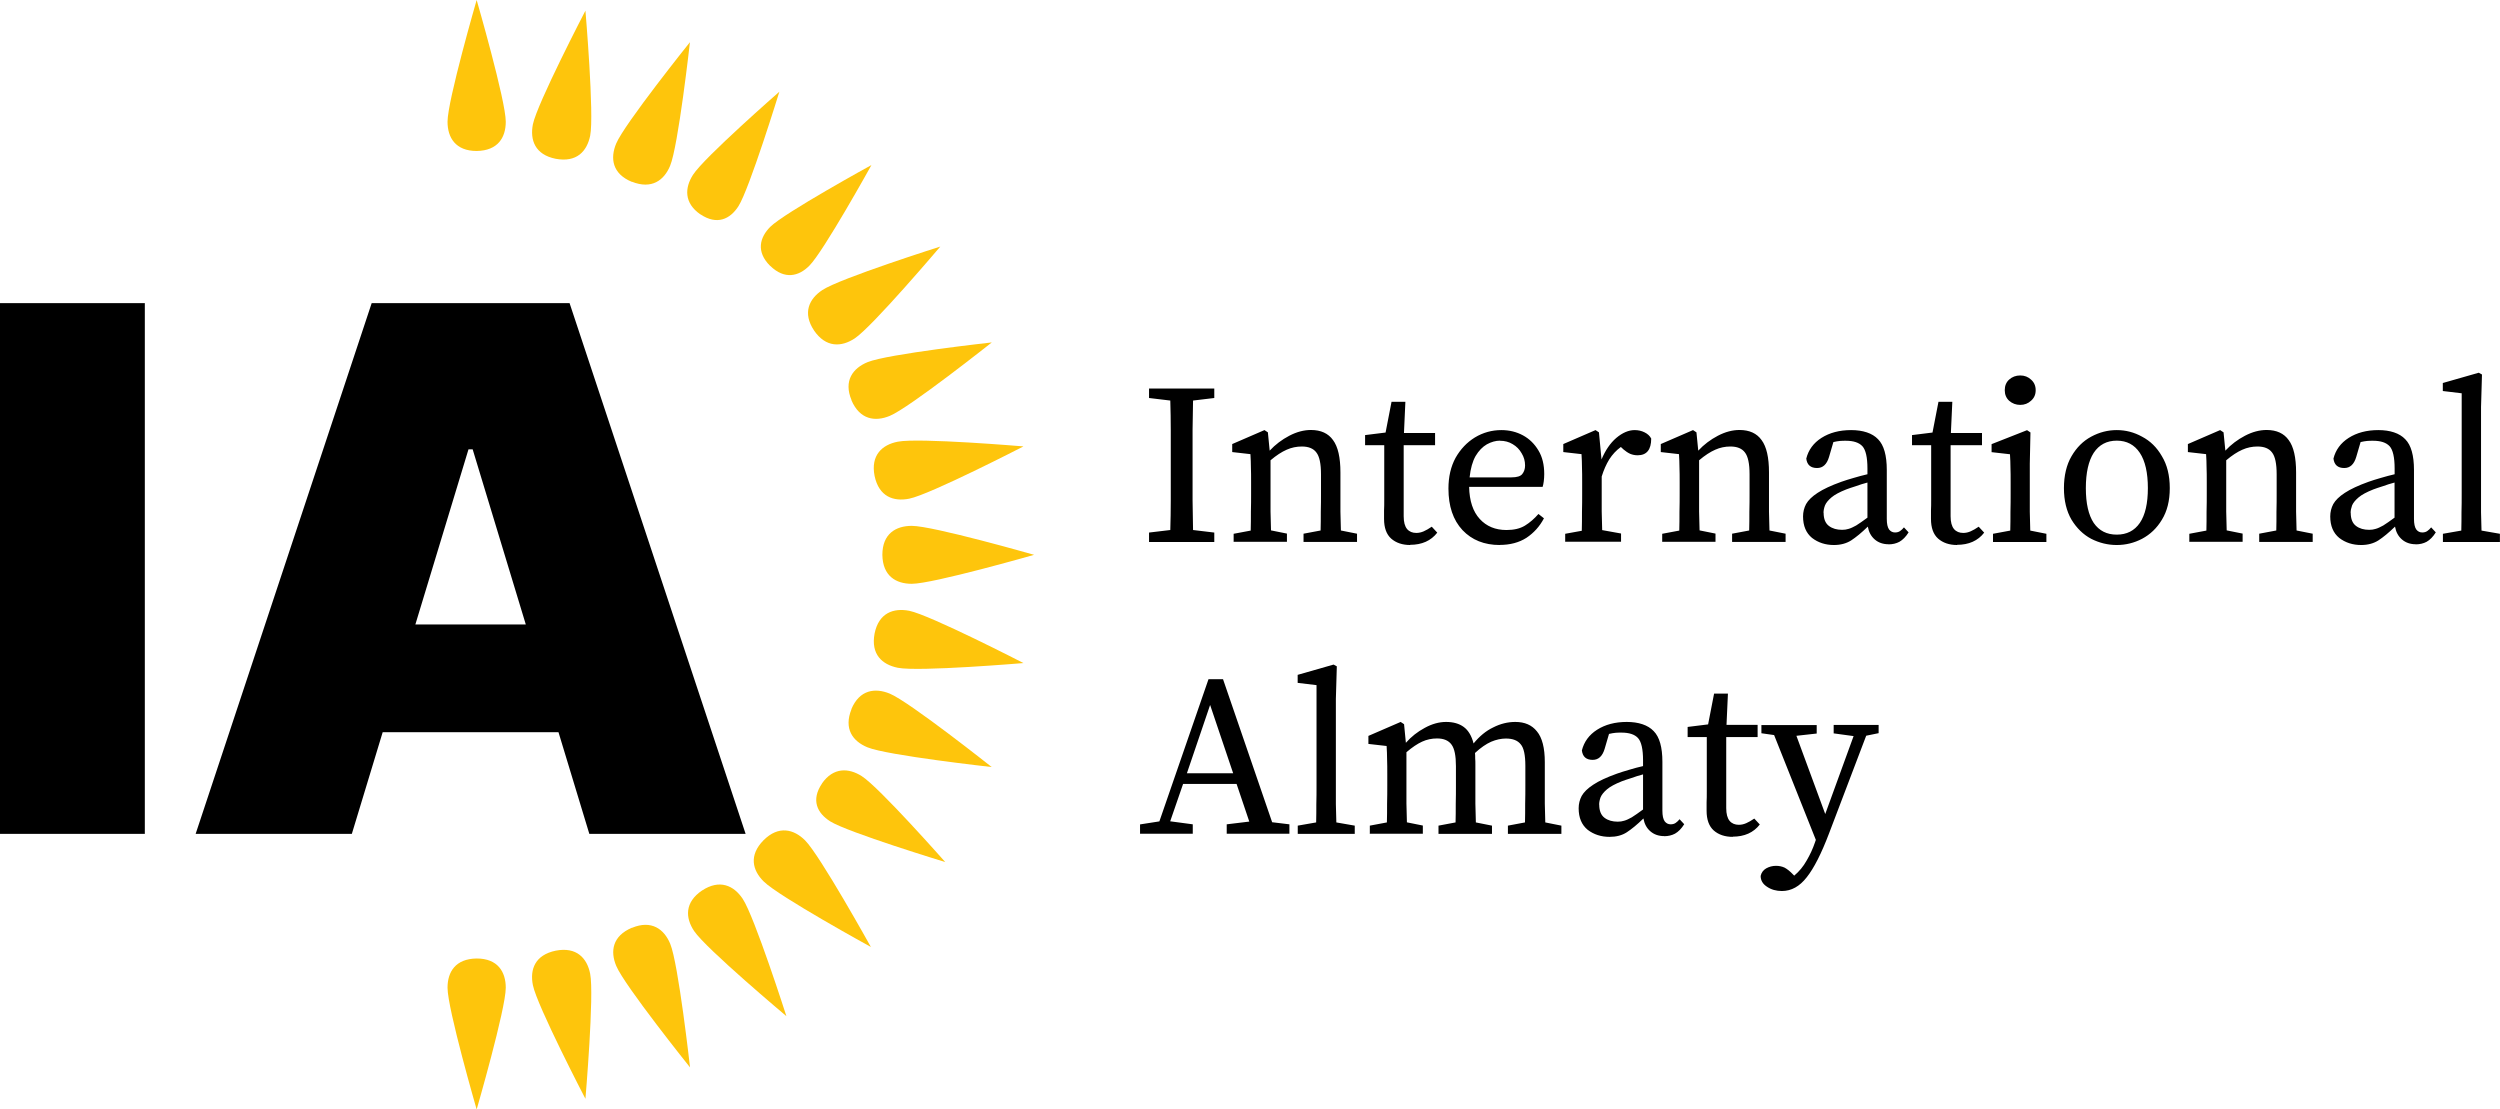
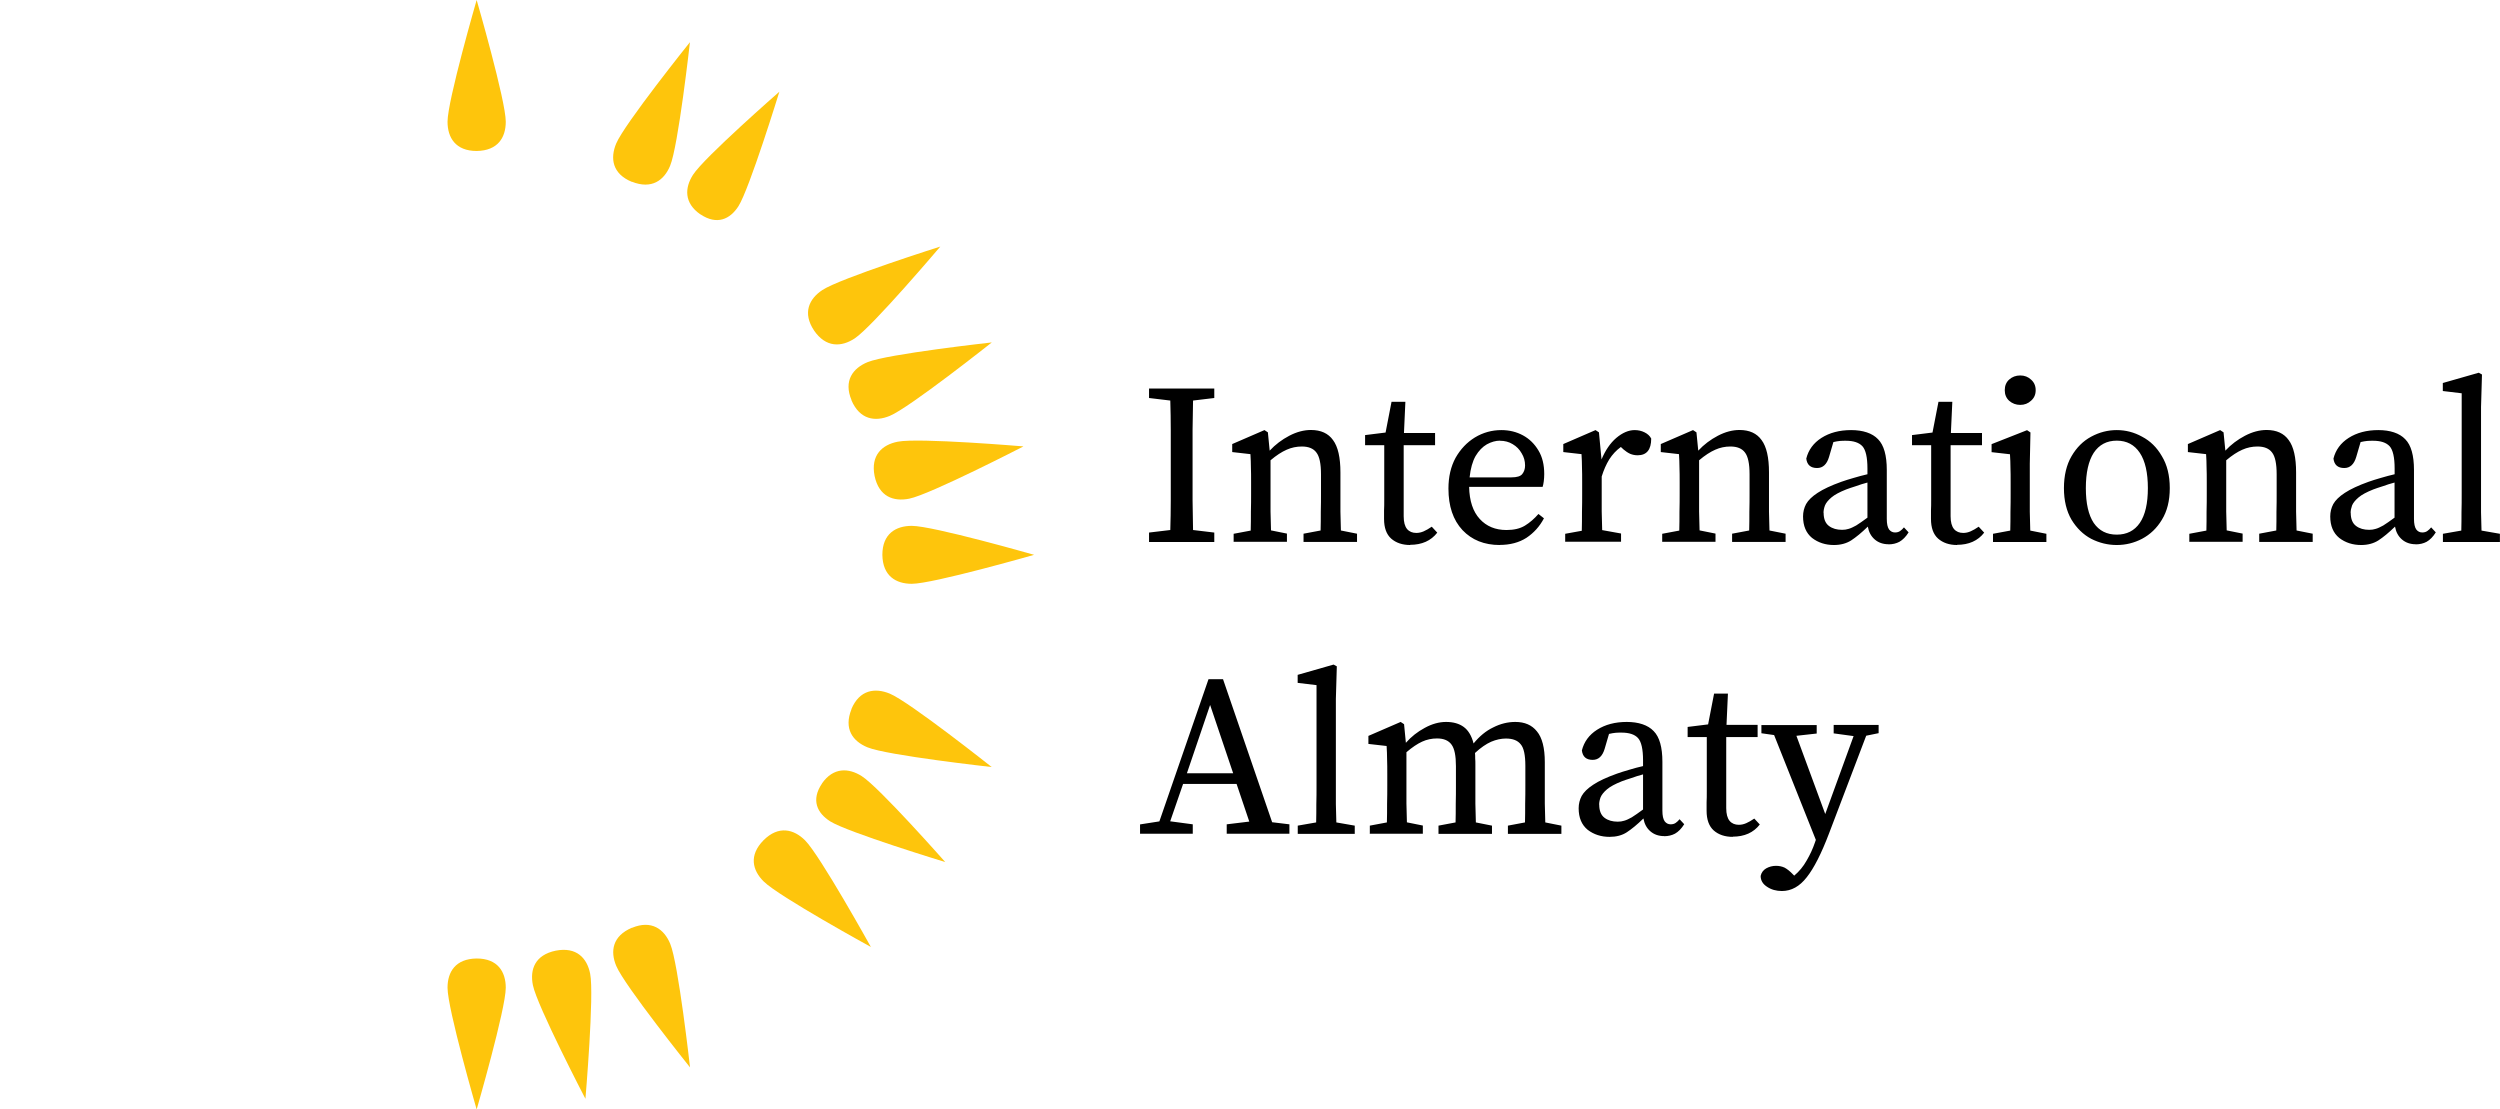
<svg xmlns="http://www.w3.org/2000/svg" width="169" height="75" viewBox="0 0 169 75" fill="none">
  <g clip-path="url(#clip0_36_5)">
-     <path d="M21.823 42.214H41.678V49.498H21.823V42.214ZM23.791 56.368H13.226L25.125 20.494H38.504L50.403 56.368H39.838L31.952 30.375H31.67L23.785 56.368H23.791ZM9.79 20.494V56.368H0V20.494H9.79Z" fill="black" />
    <path d="M123.956 49.562V49.007H126.995V49.562L126.155 49.734L123.649 56.323C123.129 57.695 122.623 58.69 122.136 59.302C121.655 59.921 121.097 60.233 120.456 60.233C120.071 60.233 119.732 60.138 119.443 59.94C119.161 59.755 119.02 59.513 119.02 59.213C119.071 58.983 119.199 58.817 119.392 58.703C119.597 58.588 119.821 58.53 120.059 58.53C120.264 58.53 120.456 58.569 120.636 58.651C120.815 58.747 121.007 58.9 121.213 59.117L121.289 59.194C121.623 58.913 121.905 58.575 122.129 58.173C122.36 57.778 122.546 57.376 122.687 56.961L122.751 56.776L119.93 49.69L119.071 49.568V49.013H122.809V49.587L121.437 49.74L123.386 55.028L125.303 49.76L123.95 49.575L123.956 49.562ZM117.142 56.572C116.603 56.572 116.173 56.425 115.847 56.138C115.526 55.851 115.366 55.405 115.366 54.805V54.231C115.379 54.033 115.379 53.785 115.379 53.485V49.824H114.084V49.141L115.468 48.969L115.872 46.889H116.808L116.712 49.001H118.815V49.824H116.693V54.627C116.693 55.022 116.77 55.309 116.924 55.494C117.077 55.673 117.289 55.756 117.545 55.756C117.725 55.756 117.885 55.717 118.045 55.647C118.212 55.577 118.392 55.469 118.59 55.335L118.962 55.736C118.539 56.285 117.924 56.559 117.122 56.559L117.142 56.572ZM108.108 54.397C108.108 54.812 108.23 55.105 108.467 55.284C108.705 55.462 109 55.545 109.359 55.545C109.512 55.545 109.66 55.526 109.795 55.481C109.942 55.443 110.109 55.36 110.307 55.252C110.506 55.13 110.756 54.952 111.07 54.722V52.349C110.801 52.42 110.538 52.502 110.275 52.598C110.013 52.681 109.801 52.751 109.634 52.815C109.186 52.994 108.852 53.172 108.634 53.357C108.416 53.542 108.269 53.727 108.198 53.899C108.134 54.078 108.102 54.237 108.102 54.397H108.108ZM112.5 56.521C112.128 56.521 111.814 56.413 111.564 56.196C111.314 55.979 111.16 55.692 111.096 55.328C110.673 55.743 110.295 56.049 109.974 56.26C109.654 56.47 109.262 56.572 108.807 56.572C108.237 56.572 107.743 56.413 107.326 56.094C106.922 55.762 106.717 55.277 106.717 54.639C106.717 54.34 106.788 54.059 106.922 53.804C107.07 53.542 107.326 53.293 107.705 53.045C108.076 52.796 108.615 52.547 109.307 52.298C109.545 52.215 109.82 52.126 110.134 52.037C110.448 51.941 110.756 51.858 111.07 51.788V51.399C111.07 50.646 110.955 50.142 110.731 49.894C110.506 49.645 110.128 49.524 109.609 49.524C109.493 49.524 109.365 49.524 109.218 49.536C109.083 49.549 108.929 49.575 108.769 49.613L108.474 50.621C108.326 51.118 108.057 51.367 107.666 51.367C107.23 51.367 106.987 51.157 106.935 50.729C107.083 50.142 107.422 49.677 107.961 49.332C108.512 48.981 109.179 48.803 109.968 48.803C110.756 48.803 111.397 49.007 111.788 49.422C112.186 49.824 112.378 50.519 112.378 51.501V54.805C112.378 55.137 112.429 55.373 112.532 55.52C112.635 55.654 112.769 55.724 112.936 55.724C113.071 55.724 113.186 55.692 113.276 55.628C113.372 55.564 113.455 55.481 113.539 55.379L113.853 55.717C113.667 56.017 113.455 56.228 113.231 56.355C113.013 56.47 112.769 56.527 112.5 56.527V56.521ZM92.6 56.368V55.813L93.754 55.596C93.767 55.201 93.767 54.78 93.767 54.327C93.78 53.874 93.78 53.472 93.78 53.115V52.368C93.78 51.948 93.78 51.59 93.767 51.316C93.767 51.035 93.754 50.742 93.735 50.429L92.504 50.289V49.747L94.684 48.803L94.915 48.956L95.037 50.213C95.402 49.798 95.825 49.466 96.312 49.205C96.799 48.937 97.28 48.803 97.761 48.803C98.242 48.803 98.646 48.918 98.947 49.141C99.261 49.371 99.479 49.74 99.614 50.257C100.011 49.772 100.447 49.409 100.941 49.173C101.428 48.924 101.928 48.803 102.435 48.803C103.069 48.803 103.557 49.013 103.896 49.441C104.249 49.862 104.429 50.557 104.429 51.52V54.327C104.441 54.78 104.448 55.207 104.461 55.596L105.55 55.813V56.368H101.935V55.813L103.089 55.596C103.101 55.213 103.101 54.792 103.101 54.34C103.114 53.874 103.114 53.466 103.114 53.115V51.769C103.114 51.048 103.012 50.557 102.8 50.315C102.595 50.053 102.262 49.925 101.8 49.925C101.48 49.925 101.146 49.996 100.8 50.142C100.467 50.289 100.101 50.538 99.71 50.901C99.723 51.016 99.723 51.138 99.723 51.271C99.736 51.393 99.736 51.533 99.736 51.673V54.327C99.749 54.78 99.755 55.207 99.768 55.596L100.858 55.813V56.368H97.242V55.813L98.396 55.596C98.409 55.213 98.409 54.792 98.409 54.34C98.421 53.874 98.421 53.466 98.421 53.115V51.794C98.421 51.093 98.325 50.608 98.127 50.34C97.928 50.059 97.601 49.919 97.146 49.919C96.793 49.919 96.453 49.989 96.133 50.136C95.812 50.283 95.46 50.519 95.075 50.85V54.32C95.088 54.773 95.094 55.201 95.107 55.59L96.184 55.807V56.362H92.568L92.6 56.368ZM87.728 56.368V55.813L88.972 55.596C88.984 55.175 88.984 54.761 88.984 54.359C88.997 53.944 88.997 53.529 88.997 53.121V46.315L87.722 46.162V45.62L90.151 44.925L90.369 45.046L90.305 47.246V54.359C90.318 54.773 90.324 55.188 90.337 55.596L91.581 55.813V56.368H87.715H87.728ZM77.067 56.368V55.73L78.374 55.526L81.695 45.913H82.676L85.997 55.583L87.164 55.724V56.362H82.926V55.724L84.452 55.539L83.593 52.994H79.977L79.105 55.52L80.631 55.724V56.362H77.06L77.067 56.368ZM81.804 47.655L80.234 52.273H83.362L81.804 47.655ZM165.141 36.639V36.084L166.384 35.867C166.397 35.446 166.397 35.031 166.397 34.63C166.41 34.215 166.41 33.8 166.41 33.392V26.586L165.134 26.433V25.891L167.564 25.196L167.782 25.317L167.718 27.517V34.63C167.731 35.044 167.737 35.459 167.75 35.867L168.994 36.084V36.639H165.128H165.141ZM158.909 34.668C158.909 35.082 159.031 35.376 159.268 35.554C159.505 35.733 159.8 35.816 160.159 35.816C160.313 35.816 160.461 35.797 160.595 35.752C160.743 35.714 160.909 35.631 161.108 35.523C161.307 35.401 161.557 35.223 161.871 34.993V32.62C161.602 32.691 161.339 32.773 161.076 32.869C160.813 32.952 160.602 33.022 160.435 33.086C159.986 33.264 159.653 33.443 159.435 33.628C159.217 33.813 159.069 33.998 158.999 34.17C158.935 34.349 158.903 34.508 158.903 34.668H158.909ZM163.307 36.792C162.935 36.792 162.621 36.684 162.371 36.467C162.121 36.25 161.967 35.963 161.903 35.599C161.48 36.014 161.102 36.32 160.781 36.53C160.461 36.734 160.07 36.843 159.614 36.843C159.044 36.843 158.55 36.684 158.133 36.364C157.729 36.033 157.524 35.548 157.524 34.91C157.524 34.61 157.595 34.33 157.729 34.075C157.877 33.813 158.133 33.564 158.512 33.316C158.89 33.067 159.422 32.818 160.114 32.569C160.352 32.486 160.627 32.397 160.941 32.308C161.256 32.218 161.563 32.129 161.877 32.059V31.67C161.877 30.917 161.762 30.413 161.538 30.165C161.307 29.916 160.935 29.795 160.416 29.795C160.3 29.795 160.172 29.795 160.025 29.807C159.89 29.82 159.736 29.846 159.576 29.884L159.281 30.892C159.134 31.389 158.864 31.638 158.473 31.638C158.037 31.638 157.794 31.427 157.742 31C157.89 30.413 158.23 29.948 158.768 29.603C159.319 29.252 159.986 29.074 160.775 29.074C161.563 29.074 162.204 29.278 162.595 29.692C162.993 30.094 163.185 30.79 163.185 31.772V35.076C163.185 35.408 163.237 35.644 163.339 35.791C163.442 35.924 163.576 35.995 163.743 35.995C163.878 35.995 163.993 35.963 164.083 35.899C164.179 35.835 164.262 35.752 164.346 35.65L164.66 35.988C164.474 36.288 164.262 36.498 164.038 36.626C163.82 36.741 163.576 36.798 163.307 36.798V36.792ZM147.998 36.639V36.084L149.152 35.867C149.164 35.471 149.164 35.05 149.164 34.598C149.177 34.145 149.177 33.743 149.177 33.386V32.639C149.177 32.218 149.177 31.861 149.164 31.587C149.164 31.306 149.152 31.013 149.132 30.7L147.901 30.56V30.018L150.081 29.074L150.312 29.227L150.434 30.464C150.818 30.05 151.261 29.718 151.761 29.456C152.261 29.195 152.748 29.067 153.223 29.067C153.896 29.067 154.396 29.297 154.716 29.75C155.05 30.196 155.216 30.924 155.216 31.938V34.591C155.229 35.044 155.236 35.471 155.248 35.861L156.338 36.078V36.633H152.723V36.078L153.877 35.861C153.889 35.478 153.889 35.057 153.889 34.604C153.902 34.138 153.902 33.73 153.902 33.379V32.059C153.902 31.345 153.8 30.853 153.588 30.585C153.389 30.318 153.062 30.184 152.607 30.184C152.255 30.184 151.908 30.254 151.581 30.401C151.248 30.547 150.883 30.783 150.492 31.115V34.585C150.504 35.038 150.511 35.465 150.524 35.854L151.601 36.071V36.626H147.985L147.998 36.639ZM143.093 36.141C143.766 36.141 144.286 35.88 144.651 35.35C145.017 34.815 145.196 34.03 145.196 32.997C145.196 31.963 145.017 31.16 144.651 30.611C144.286 30.062 143.766 29.788 143.093 29.788C142.42 29.788 141.901 30.062 141.535 30.611C141.183 31.16 141.003 31.957 141.003 32.997C141.003 34.036 141.183 34.815 141.535 35.35C141.901 35.88 142.42 36.141 143.093 36.141ZM143.093 36.843C142.491 36.843 141.914 36.703 141.362 36.422C140.824 36.135 140.381 35.701 140.035 35.133C139.695 34.553 139.522 33.839 139.522 32.997C139.522 32.155 139.695 31.421 140.035 30.841C140.375 30.254 140.817 29.814 141.362 29.52C141.914 29.221 142.491 29.074 143.093 29.074C143.696 29.074 144.266 29.221 144.805 29.52C145.356 29.807 145.805 30.247 146.145 30.841C146.497 31.421 146.677 32.136 146.677 32.997C146.677 33.858 146.497 34.559 146.145 35.133C145.805 35.701 145.356 36.129 144.805 36.422C144.266 36.703 143.696 36.843 143.093 36.843ZM136.567 27.371C136.278 27.371 136.028 27.275 135.817 27.09C135.618 26.905 135.522 26.669 135.522 26.376C135.522 26.082 135.618 25.84 135.817 25.661C136.022 25.476 136.272 25.381 136.567 25.381C136.862 25.381 137.099 25.476 137.298 25.661C137.503 25.84 137.612 26.076 137.612 26.376C137.612 26.675 137.509 26.905 137.298 27.09C137.099 27.275 136.855 27.371 136.567 27.371ZM134.727 36.639V36.084L135.894 35.867C135.907 35.471 135.907 35.05 135.907 34.598C135.919 34.132 135.919 33.73 135.919 33.386V32.659C135.919 32.238 135.919 31.88 135.907 31.606C135.907 31.319 135.894 31.019 135.874 30.707L134.631 30.566V30.024L137.028 29.08L137.259 29.233L137.214 31.345V34.598C137.227 35.05 137.234 35.478 137.246 35.867L138.336 36.084V36.639H134.72H134.727ZM132.31 36.843C131.771 36.843 131.342 36.696 131.015 36.409C130.694 36.122 130.534 35.676 130.534 35.076V34.502C130.547 34.304 130.547 34.056 130.547 33.756V30.094H129.252V29.412L130.637 29.24L131.041 27.16H131.977L131.88 29.271H133.983V30.094H131.861V34.898C131.861 35.293 131.938 35.58 132.092 35.765C132.246 35.944 132.457 36.026 132.714 36.026C132.893 36.026 133.054 35.988 133.214 35.918C133.381 35.848 133.56 35.739 133.759 35.605L134.131 36.007C133.708 36.556 133.092 36.83 132.291 36.83L132.31 36.843ZM123.277 34.668C123.277 35.082 123.399 35.376 123.636 35.554C123.873 35.733 124.168 35.816 124.527 35.816C124.681 35.816 124.828 35.797 124.963 35.752C125.11 35.714 125.277 35.631 125.476 35.523C125.675 35.401 125.925 35.223 126.239 34.993V32.62C125.969 32.691 125.707 32.773 125.444 32.869C125.181 32.952 124.969 33.022 124.803 33.086C124.354 33.264 124.021 33.443 123.803 33.628C123.585 33.813 123.437 33.998 123.367 34.17C123.302 34.349 123.27 34.508 123.27 34.668H123.277ZM127.668 36.792C127.297 36.792 126.982 36.684 126.732 36.467C126.482 36.25 126.328 35.963 126.264 35.599C125.841 36.014 125.463 36.32 125.142 36.53C124.822 36.734 124.431 36.843 123.976 36.843C123.405 36.843 122.911 36.684 122.495 36.364C122.091 36.033 121.886 35.548 121.886 34.91C121.886 34.61 121.956 34.33 122.091 34.075C122.238 33.813 122.495 33.564 122.873 33.316C123.251 33.067 123.783 32.818 124.476 32.569C124.713 32.486 124.989 32.397 125.303 32.308C125.617 32.218 125.925 32.129 126.239 32.059V31.67C126.239 30.917 126.123 30.413 125.899 30.165C125.668 29.916 125.296 29.795 124.777 29.795C124.662 29.795 124.533 29.795 124.386 29.807C124.251 29.82 124.097 29.846 123.937 29.884L123.642 30.892C123.495 31.389 123.226 31.638 122.835 31.638C122.399 31.638 122.155 31.427 122.104 31C122.251 30.413 122.591 29.948 123.129 29.603C123.681 29.252 124.347 29.074 125.136 29.074C125.925 29.074 126.566 29.278 126.957 29.692C127.354 30.094 127.547 30.79 127.547 31.772V35.076C127.547 35.408 127.598 35.644 127.7 35.791C127.803 35.924 127.938 35.995 128.104 35.995C128.239 35.995 128.354 35.963 128.444 35.899C128.54 35.835 128.624 35.752 128.707 35.65L129.021 35.988C128.835 36.288 128.624 36.498 128.399 36.626C128.181 36.741 127.938 36.798 127.668 36.798V36.792ZM112.365 36.639V36.084L113.519 35.867C113.532 35.471 113.532 35.05 113.532 34.598C113.545 34.145 113.545 33.743 113.545 33.386V32.639C113.545 32.218 113.545 31.861 113.532 31.587C113.532 31.306 113.519 31.013 113.5 30.7L112.269 30.56V30.018L114.449 29.074L114.68 29.227L114.802 30.464C115.186 30.05 115.629 29.718 116.129 29.456C116.629 29.195 117.116 29.067 117.59 29.067C118.263 29.067 118.764 29.297 119.084 29.75C119.417 30.196 119.584 30.924 119.584 31.938V34.591C119.597 35.044 119.603 35.471 119.616 35.861L120.706 36.078V36.633H117.09V36.078L118.244 35.861C118.257 35.478 118.257 35.057 118.257 34.604C118.27 34.138 118.27 33.73 118.27 33.379V32.059C118.27 31.345 118.167 30.853 117.956 30.585C117.757 30.318 117.43 30.184 116.975 30.184C116.622 30.184 116.276 30.254 115.949 30.401C115.616 30.547 115.25 30.783 114.859 31.115V34.585C114.872 35.038 114.878 35.465 114.891 35.854L115.968 36.071V36.626H112.353L112.365 36.639ZM105.807 36.639V36.084L106.929 35.88C106.942 35.484 106.942 35.063 106.942 34.61C106.954 34.145 106.954 33.737 106.954 33.386V32.639C106.954 32.218 106.954 31.861 106.942 31.587C106.942 31.306 106.929 31.013 106.91 30.7L105.679 30.56V30.018L107.858 29.074L108.089 29.227L108.262 31.058C108.525 30.439 108.852 29.954 109.262 29.603C109.679 29.252 110.096 29.074 110.506 29.074C110.743 29.074 110.968 29.125 111.173 29.227C111.378 29.329 111.532 29.469 111.622 29.648C111.622 30.401 111.314 30.777 110.705 30.777C110.525 30.777 110.365 30.745 110.205 30.681C110.051 30.611 109.897 30.509 109.756 30.388L109.57 30.215C109.256 30.445 109 30.72 108.788 31.051C108.583 31.383 108.41 31.772 108.275 32.212V34.566C108.288 35.019 108.294 35.446 108.307 35.835L109.583 36.065V36.62H105.794L105.807 36.639ZM101.39 36.843C100.338 36.843 99.499 36.505 98.864 35.835C98.229 35.153 97.915 34.215 97.915 33.029C97.915 32.231 98.075 31.542 98.396 30.949C98.729 30.362 99.165 29.903 99.704 29.571C100.255 29.24 100.851 29.074 101.492 29.074C102.031 29.074 102.518 29.195 102.954 29.431C103.39 29.667 103.736 30.011 103.999 30.452C104.262 30.885 104.39 31.415 104.39 32.046C104.39 32.225 104.377 32.384 104.358 32.544C104.339 32.691 104.313 32.812 104.281 32.914H99.313C99.332 33.864 99.575 34.585 100.031 35.082C100.486 35.58 101.088 35.829 101.839 35.829C102.339 35.829 102.755 35.733 103.082 35.535C103.416 35.331 103.723 35.063 103.999 34.744L104.371 35.038C104.082 35.586 103.685 36.026 103.185 36.358C102.685 36.677 102.082 36.837 101.377 36.837L101.39 36.843ZM101.403 29.788C101.114 29.788 100.813 29.871 100.511 30.037C100.223 30.203 99.966 30.464 99.749 30.828C99.543 31.192 99.409 31.67 99.345 32.27H102.178C102.55 32.27 102.794 32.193 102.909 32.04C103.031 31.887 103.095 31.695 103.095 31.466C103.095 31.166 103.018 30.892 102.864 30.643C102.717 30.381 102.518 30.177 102.255 30.024C102.005 29.871 101.723 29.795 101.396 29.795L101.403 29.788ZM95.338 36.843C94.799 36.843 94.37 36.696 94.043 36.409C93.722 36.122 93.562 35.676 93.562 35.076V34.502C93.575 34.304 93.575 34.056 93.575 33.756V30.094H92.28V29.412L93.665 29.24L94.068 27.16H95.004L94.908 29.271H97.011V30.094H94.889V34.898C94.889 35.293 94.966 35.58 95.12 35.765C95.274 35.944 95.485 36.026 95.742 36.026C95.921 36.026 96.082 35.988 96.242 35.918C96.408 35.848 96.588 35.739 96.787 35.605L97.159 36.007C96.735 36.556 96.12 36.83 95.319 36.83L95.338 36.843ZM83.394 36.639V36.084L84.548 35.867C84.561 35.471 84.561 35.05 84.561 34.598C84.574 34.145 84.574 33.743 84.574 33.386V32.639C84.574 32.218 84.574 31.861 84.561 31.587C84.561 31.306 84.548 31.013 84.529 30.7L83.298 30.56V30.018L85.478 29.074L85.709 29.227L85.83 30.464C86.215 30.05 86.657 29.718 87.157 29.456C87.657 29.195 88.145 29.067 88.619 29.067C89.292 29.067 89.792 29.297 90.113 29.75C90.446 30.196 90.613 30.924 90.613 31.938V34.591C90.626 35.044 90.632 35.471 90.645 35.861L91.735 36.078V36.633H88.119V36.078L89.273 35.861C89.286 35.478 89.286 35.057 89.286 34.604C89.299 34.138 89.299 33.73 89.299 33.379V32.059C89.299 31.345 89.196 30.853 88.984 30.585C88.786 30.318 88.459 30.184 88.004 30.184C87.651 30.184 87.305 30.254 86.978 30.401C86.644 30.547 86.279 30.783 85.888 31.115V34.585C85.901 35.038 85.907 35.465 85.92 35.854L86.997 36.071V36.626H83.381L83.394 36.639ZM77.675 26.905V26.267H82.086V26.905L80.65 27.077C80.637 27.728 80.631 28.391 80.618 29.061V33.832C80.631 34.496 80.637 35.159 80.65 35.829L82.086 36.001V36.639H77.675V36.001L79.112 35.829C79.131 35.178 79.144 34.515 79.144 33.845V29.074C79.144 28.404 79.131 27.734 79.112 27.077L77.675 26.905Z" fill="black" />
    <path d="M32.222 10.206C33.658 10.187 34.19 9.294 34.19 8.228C34.19 6.8 32.222 0 32.222 0C32.222 0 30.253 6.8 30.253 8.228C30.253 9.3 30.792 10.206 32.222 10.206Z" fill="#FEC50C" />
    <path d="M59.648 37.506C59.667 38.935 60.565 39.465 61.635 39.465C63.071 39.465 69.905 37.506 69.905 37.506C69.905 37.506 63.071 35.548 61.635 35.548C60.558 35.548 59.648 36.084 59.648 37.506Z" fill="#FEC50C" />
    <path d="M32.222 64.794C30.785 64.813 30.253 65.706 30.253 66.772C30.253 68.2 32.222 75 32.222 75C32.222 75 34.19 68.2 34.19 66.772C34.19 65.7 33.651 64.794 32.222 64.794Z" fill="#FEC50C" />
    <path d="M42.716 12.285C44.05 12.815 44.89 12.196 45.3 11.207C45.851 9.887 46.64 2.851 46.64 2.851C46.64 2.851 42.203 8.388 41.652 9.708C41.242 10.697 41.383 11.743 42.71 12.292L42.716 12.285Z" fill="#FEC50C" />
    <path d="M57.558 47.948C57.026 49.275 57.648 50.111 58.641 50.519C59.968 51.067 67.04 51.852 67.04 51.852C67.04 51.852 61.475 47.438 60.148 46.889C59.154 46.481 58.103 46.621 57.551 47.942L57.558 47.948Z" fill="#FEC50C" />
-     <path d="M52.07 17.975C53.038 18.919 54 18.683 54.711 17.962C55.667 17.012 58.911 11.156 58.911 11.156C58.911 11.156 53.032 14.384 52.07 15.334C51.352 16.055 51.102 17.018 52.057 17.969L52.07 17.975Z" fill="#FEC50C" />
    <path d="M51.615 56.802C50.608 57.822 50.865 58.837 51.628 59.589C52.641 60.597 58.872 64.016 58.872 64.016C58.872 64.016 55.436 57.822 54.423 56.808C53.66 56.049 52.634 55.788 51.621 56.795H51.615V56.802Z" fill="#FEC50C" />
    <path d="M57.558 27.058C58.122 28.372 59.161 28.525 60.154 28.111C61.481 27.562 67.046 23.148 67.046 23.148C67.046 23.148 59.975 23.933 58.648 24.481C57.654 24.889 57.013 25.738 57.564 27.052L57.558 27.058Z" fill="#FEC50C" />
    <path d="M42.716 62.715C41.396 63.276 41.242 64.309 41.659 65.298C42.21 66.618 46.646 72.155 46.646 72.155C46.646 72.155 45.858 65.12 45.306 63.799C44.896 62.81 44.043 62.172 42.723 62.721L42.716 62.715Z" fill="#FEC50C" />
-     <path d="M37.568 10.735C38.985 10.997 39.678 10.231 39.896 9.173C40.178 7.769 39.575 0.721 39.575 0.721C39.575 0.721 36.305 7.01 36.023 8.407C35.818 9.46 36.164 10.455 37.568 10.735Z" fill="#FEC50C" />
-     <path d="M59.122 42.826C58.859 44.236 59.629 44.925 60.693 45.142C62.103 45.422 69.187 44.823 69.187 44.823C69.187 44.823 62.866 41.57 61.462 41.289C60.404 41.085 59.404 41.429 59.122 42.826Z" fill="#FEC50C" />
    <path d="M47.345 14.486C48.473 15.245 49.358 14.811 49.916 13.944C50.66 12.783 52.685 6.2 52.685 6.2C52.685 6.2 47.589 10.652 46.845 11.82C46.287 12.694 46.23 13.72 47.345 14.492V14.486Z" fill="#FEC50C" />
    <path d="M55.57 52.962C54.807 54.084 55.243 54.965 56.115 55.52C57.282 56.26 63.898 58.275 63.898 58.275C63.898 58.275 59.423 53.204 58.25 52.464C57.372 51.909 56.34 51.852 55.564 52.962H55.57Z" fill="#FEC50C" />
    <path d="M55.026 22.338C55.833 23.518 56.885 23.467 57.782 22.874C58.975 22.083 63.565 16.667 63.565 16.667C63.565 16.667 56.782 18.817 55.59 19.608C54.692 20.201 54.237 21.158 55.032 22.344H55.026V22.338Z" fill="#FEC50C" />
-     <path d="M47.461 60.195C46.275 60.999 46.326 62.045 46.922 62.938C47.717 64.124 53.16 68.692 53.16 68.692C53.16 68.692 50.999 61.943 50.205 60.757C49.608 59.864 48.653 59.411 47.454 60.202L47.461 60.195Z" fill="#FEC50C" />
    <path d="M59.122 32.174C59.417 33.577 60.404 33.922 61.462 33.711C62.873 33.43 69.187 30.177 69.187 30.177C69.187 30.177 62.097 29.578 60.693 29.858C59.635 30.062 58.846 30.77 59.122 32.174Z" fill="#FEC50C" />
    <path d="M37.568 64.265C36.158 64.558 35.812 65.54 36.023 66.593C36.305 67.996 39.575 74.279 39.575 74.279C39.575 74.279 40.178 67.224 39.895 65.828C39.69 64.775 38.979 63.99 37.568 64.265Z" fill="#FEC50C" />
  </g>
  <defs>
    <clipPath id="clip0_36_5">
      <rect width="169" height="75" fill="white" />
    </clipPath>
  </defs>
</svg>